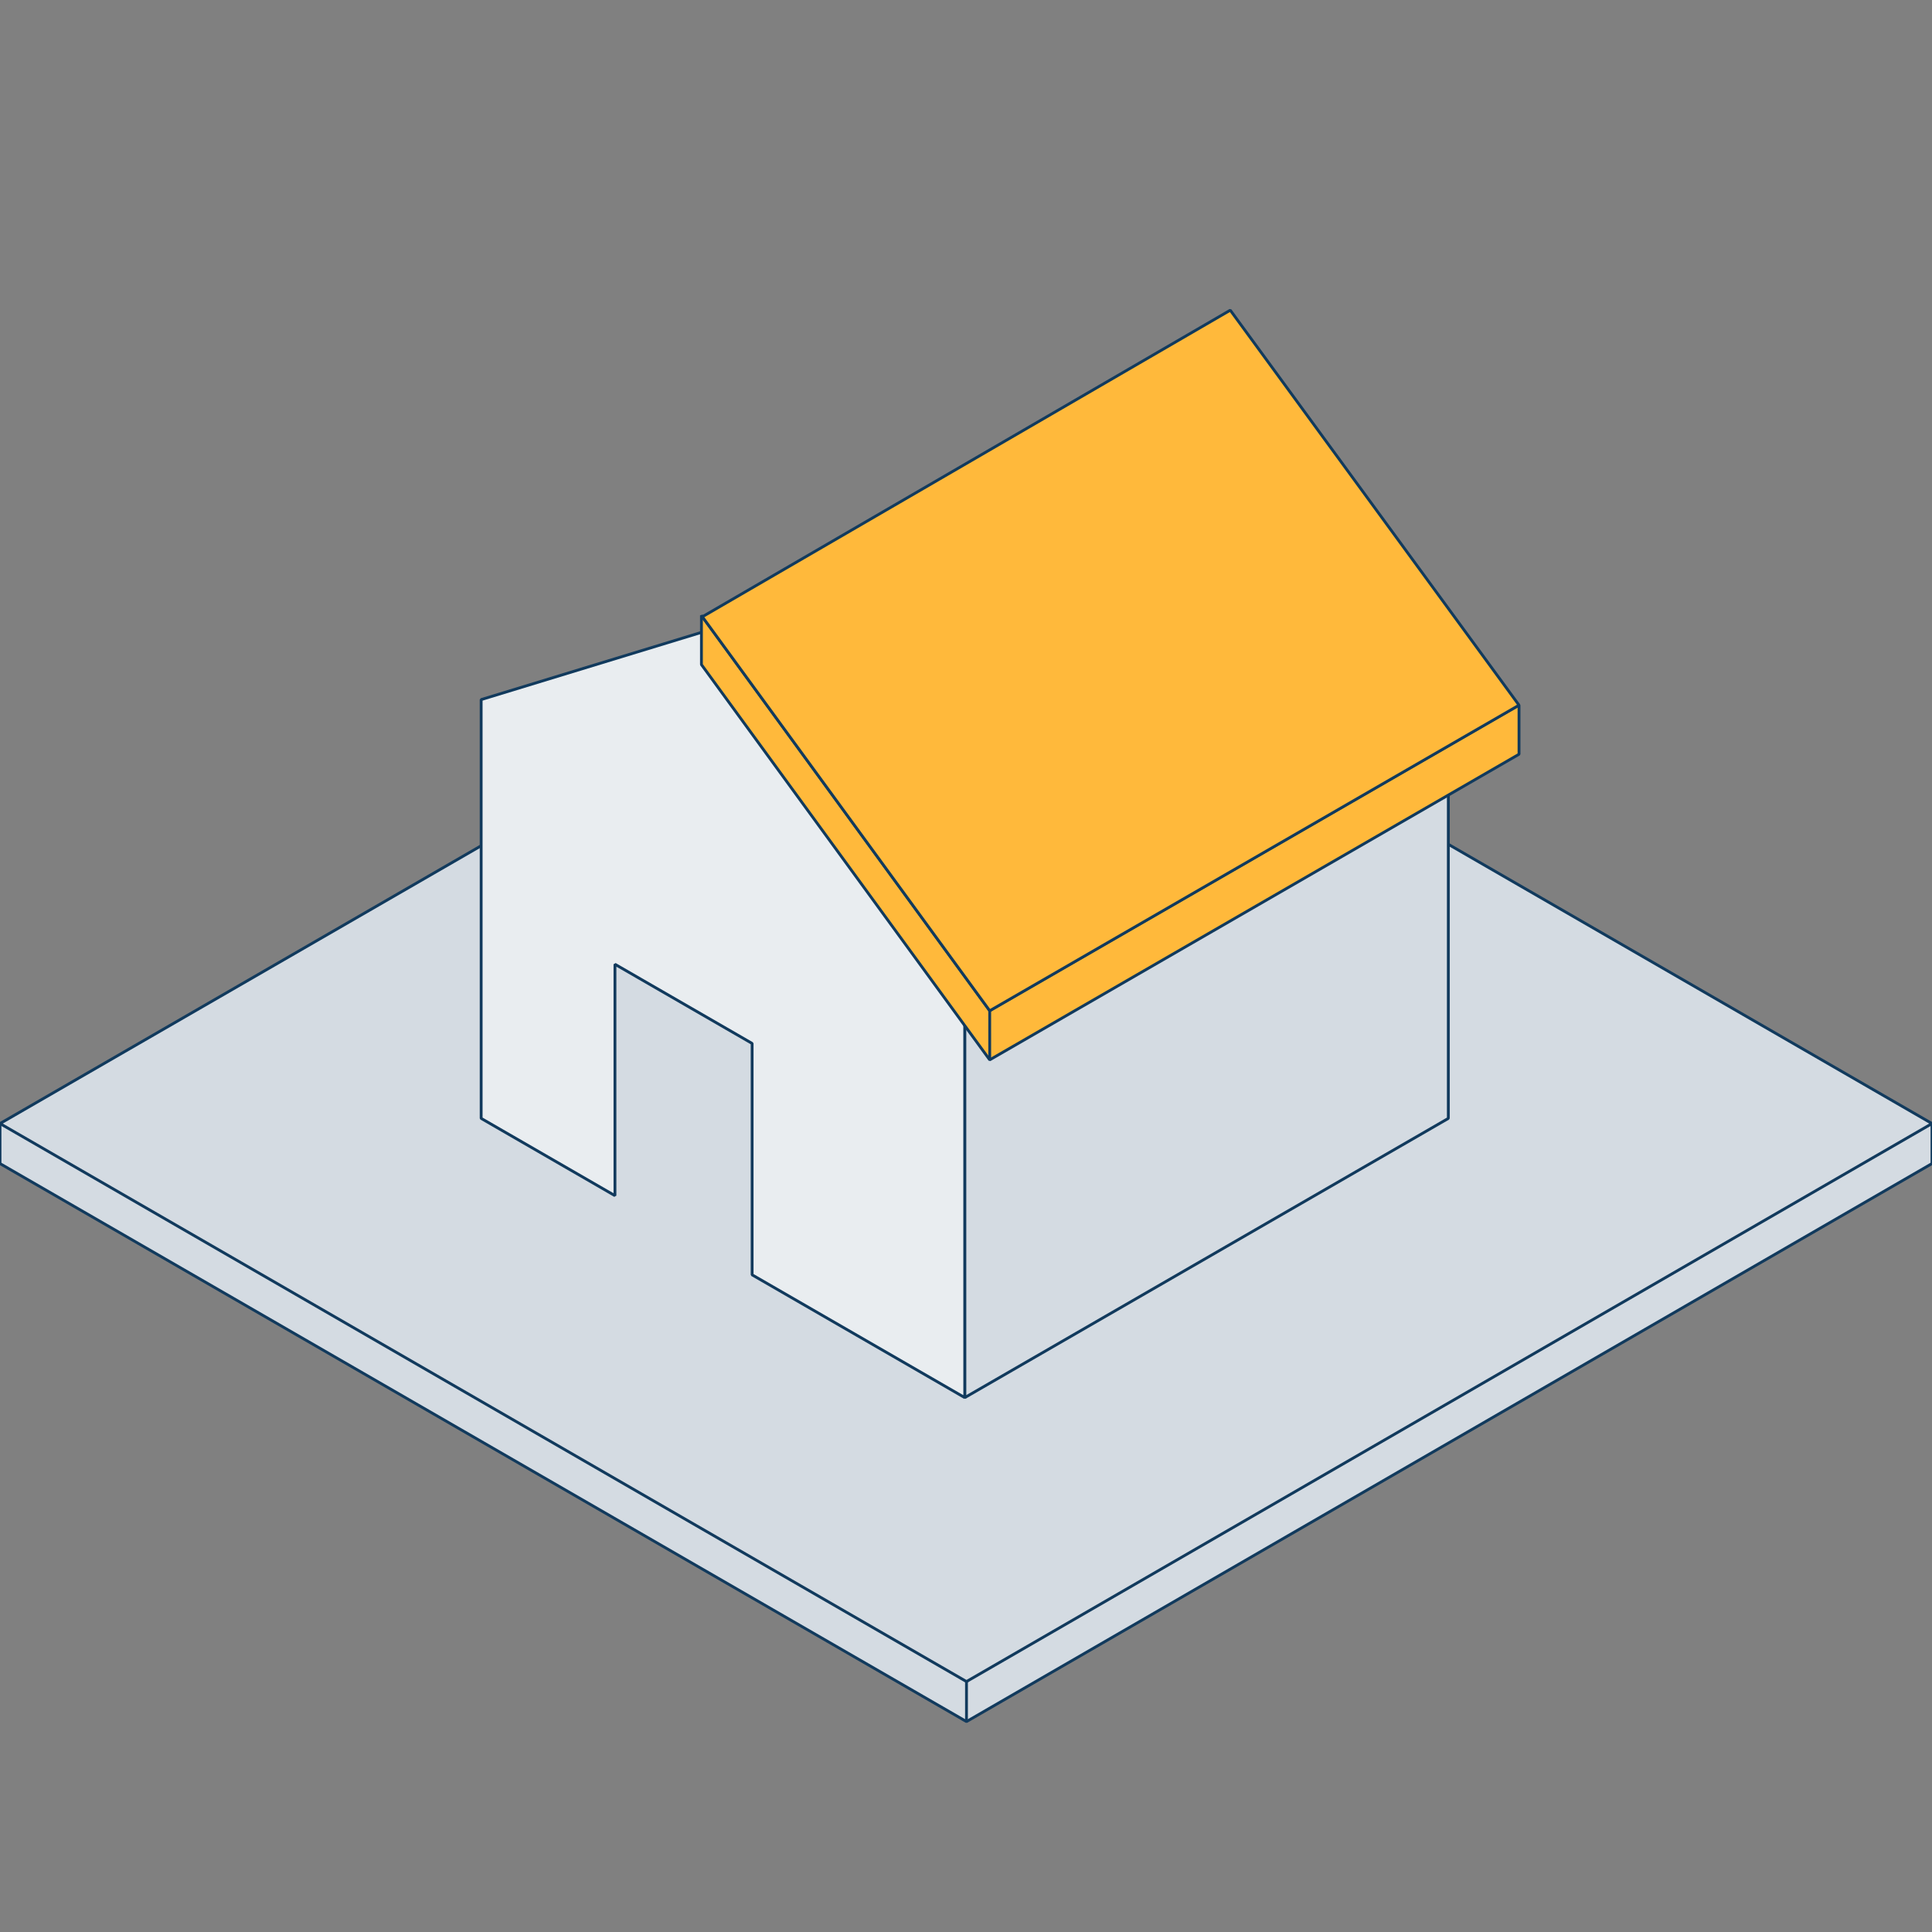
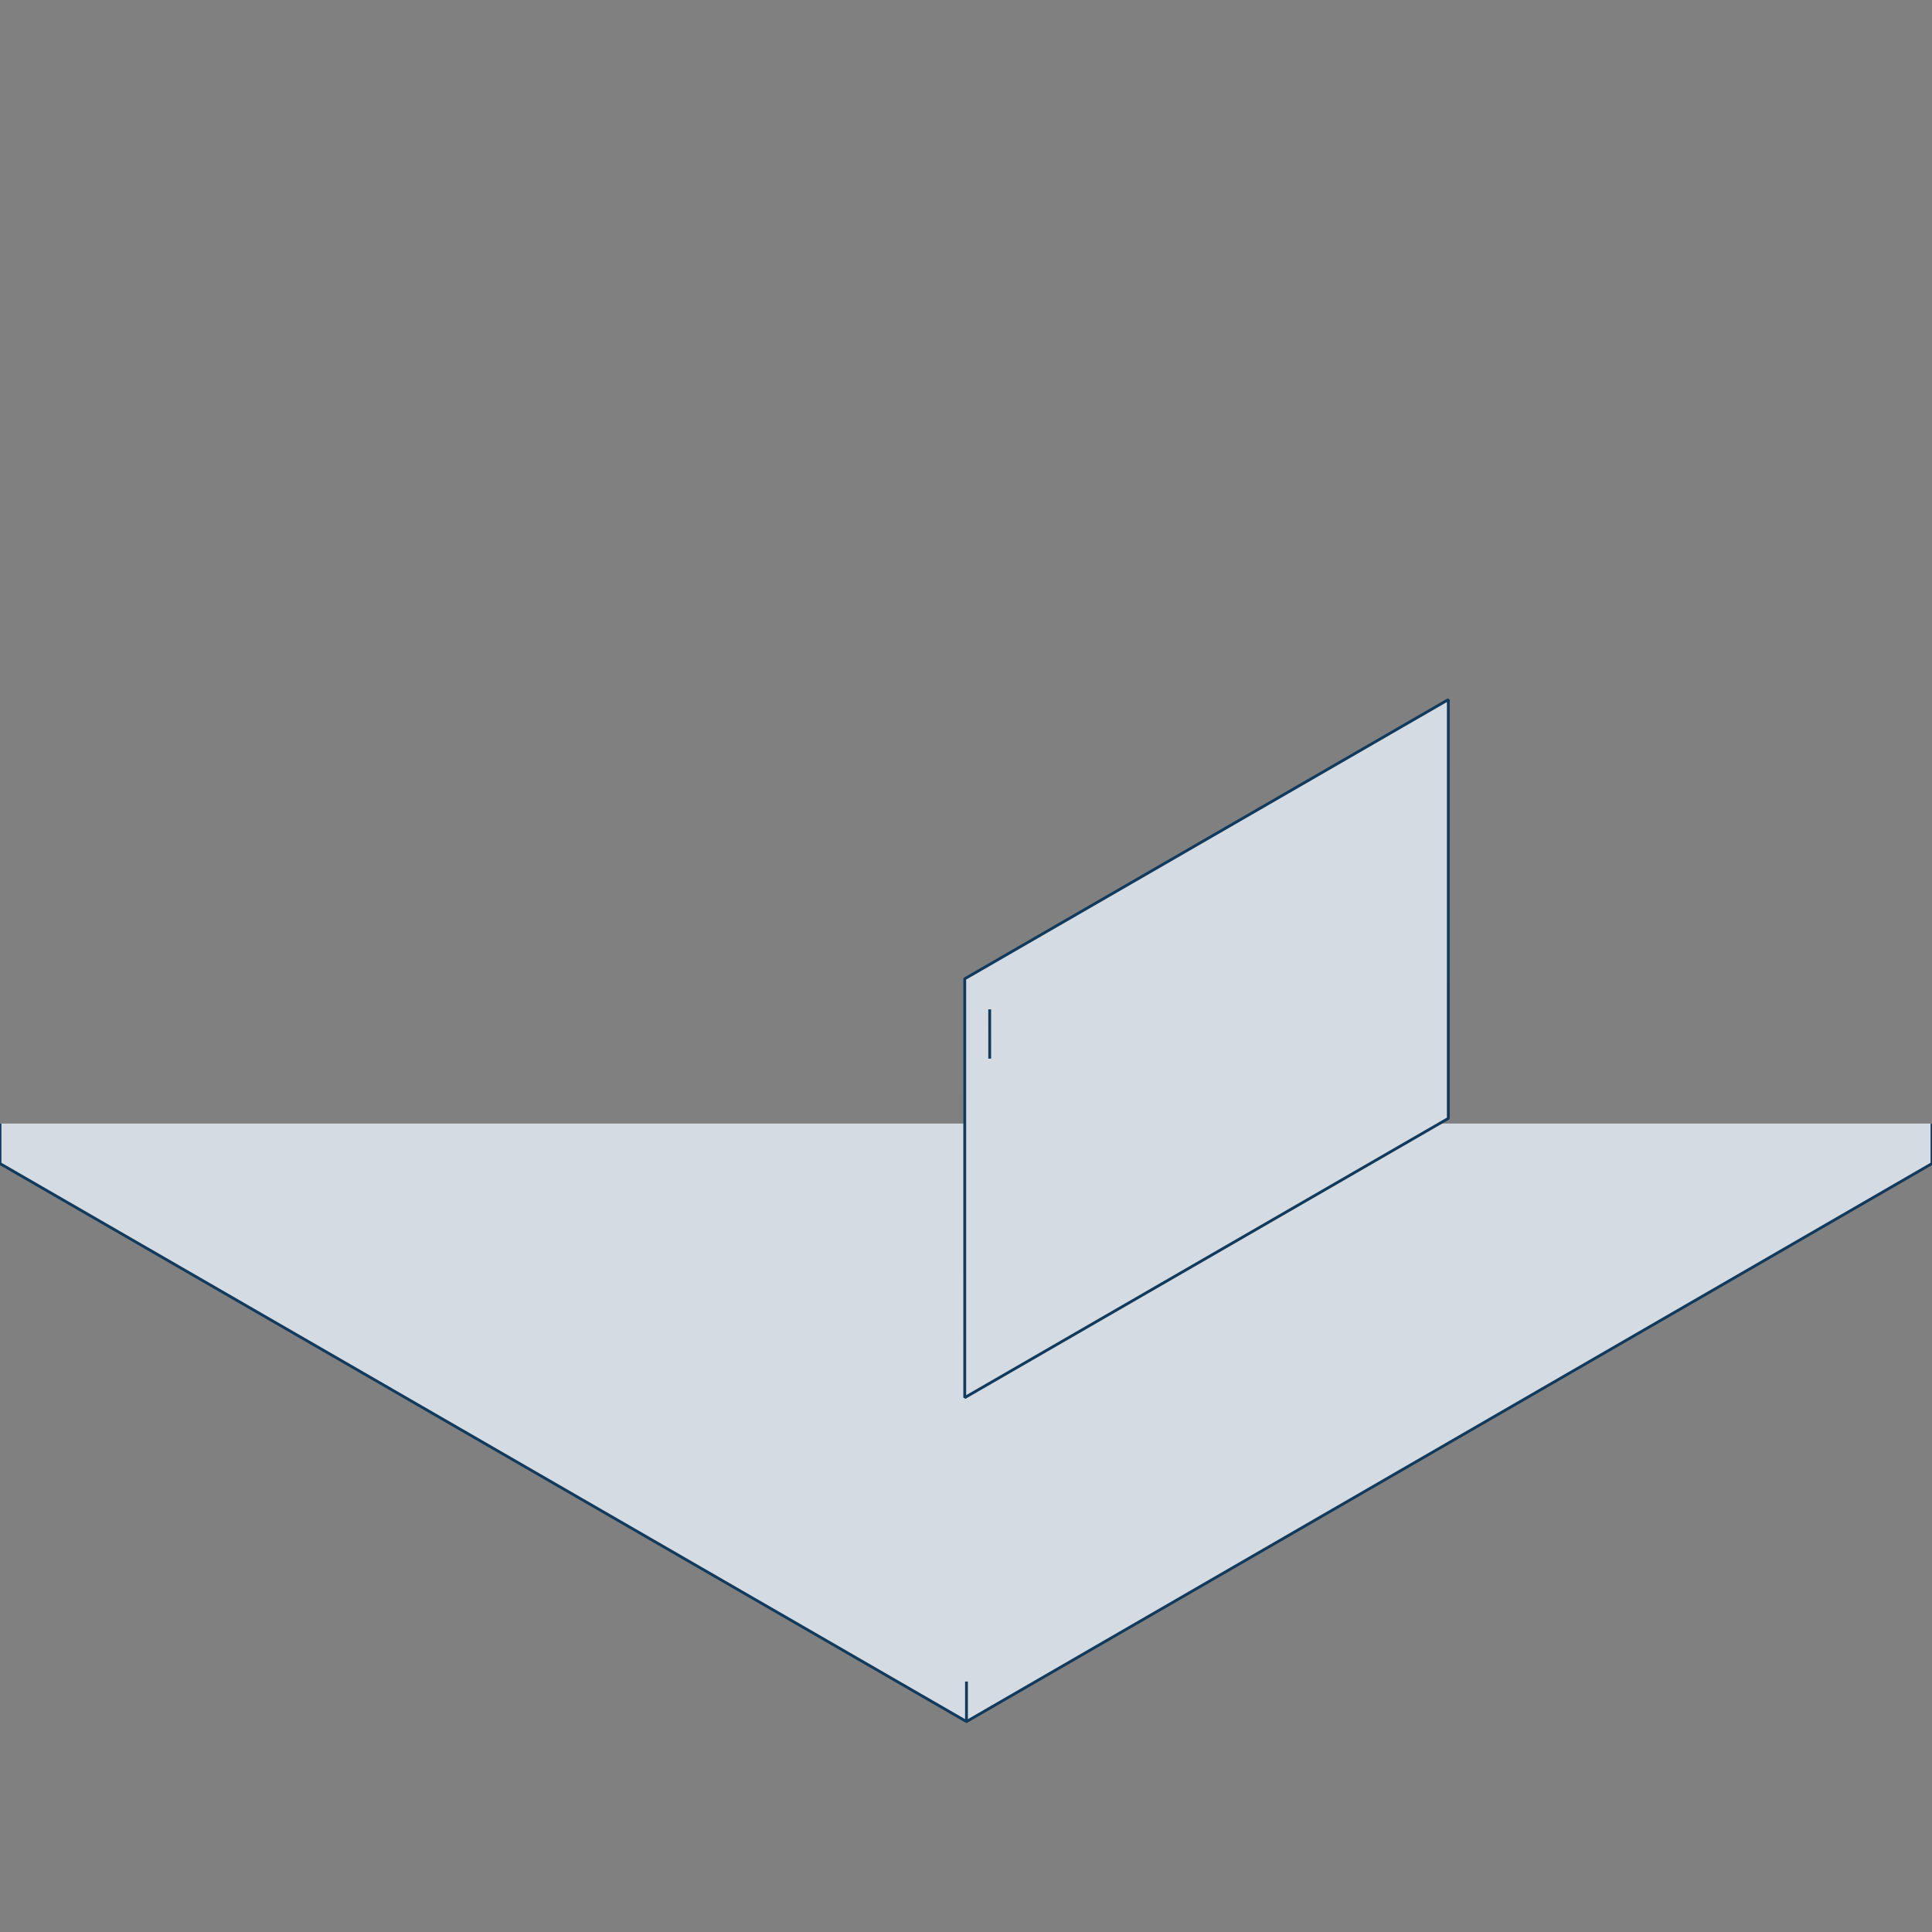
<svg xmlns="http://www.w3.org/2000/svg" id="c" viewBox="0 0 1024 1024">
  <rect x="0" y="0" width="1024" height="1024" fill="#808080" stroke="none" />
  <polyline points="0 595.51 0 616.72 512.26 912.47 1024 616.71 1024 595.51" fill="#d4dbe2" stroke="#113a5d" stroke-linejoin="bevel" stroke-width="1.5" />
-   <polygon points="512.26 891.26 1024 595.51 512 299.91 0 595.51 512.26 891.26" fill="#d4dbe2" stroke="#113a5d" stroke-linejoin="bevel" stroke-width="1.5" />
  <line x1="512.26" y1="891.26" x2="512.26" y2="912.47" fill="#d4dbe2" stroke="#113a5d" stroke-linejoin="bevel" stroke-width="1.5" />
  <polygon points="511.34 740.76 767.64 592.78 767.65 370.8 511.33 518.78 511.34 740.76" fill="#d4dbe2" stroke="#113a5d" stroke-linejoin="bevel" stroke-width="1.5" />
-   <polygon points="325.94 511.07 398.64 553.04 398.64 675.69 511.34 740.76 511.33 518.78 377.16 333.53 255.02 370.8 255.02 592.77 325.94 633.72 325.94 511.07" fill="#e9edf0" stroke="#113a5d" stroke-linejoin="bevel" stroke-width="1.5" />
-   <polygon points="371.78 351.26 371.78 352.26 524.57 561.74 805.11 399.77 805.11 373.67 524.56 535.64 371.78 326.16 371.78 329.08 371.78 351.26" fill="#ffb93b" stroke="#113a5d" stroke-linejoin="bevel" stroke-width="1.5" />
-   <polygon points="372.26 326.9 524.57 535.73 805.11 373.76 652.07 164.42 372.26 326.9" fill="#ffb93b" stroke="#113a5d" stroke-linejoin="bevel" stroke-width="1.5" />
  <line x1="524.57" y1="561.09" x2="524.56" y2="534.99" stroke="#113a5d" stroke-linejoin="bevel" stroke-width="1.5" />
</svg>